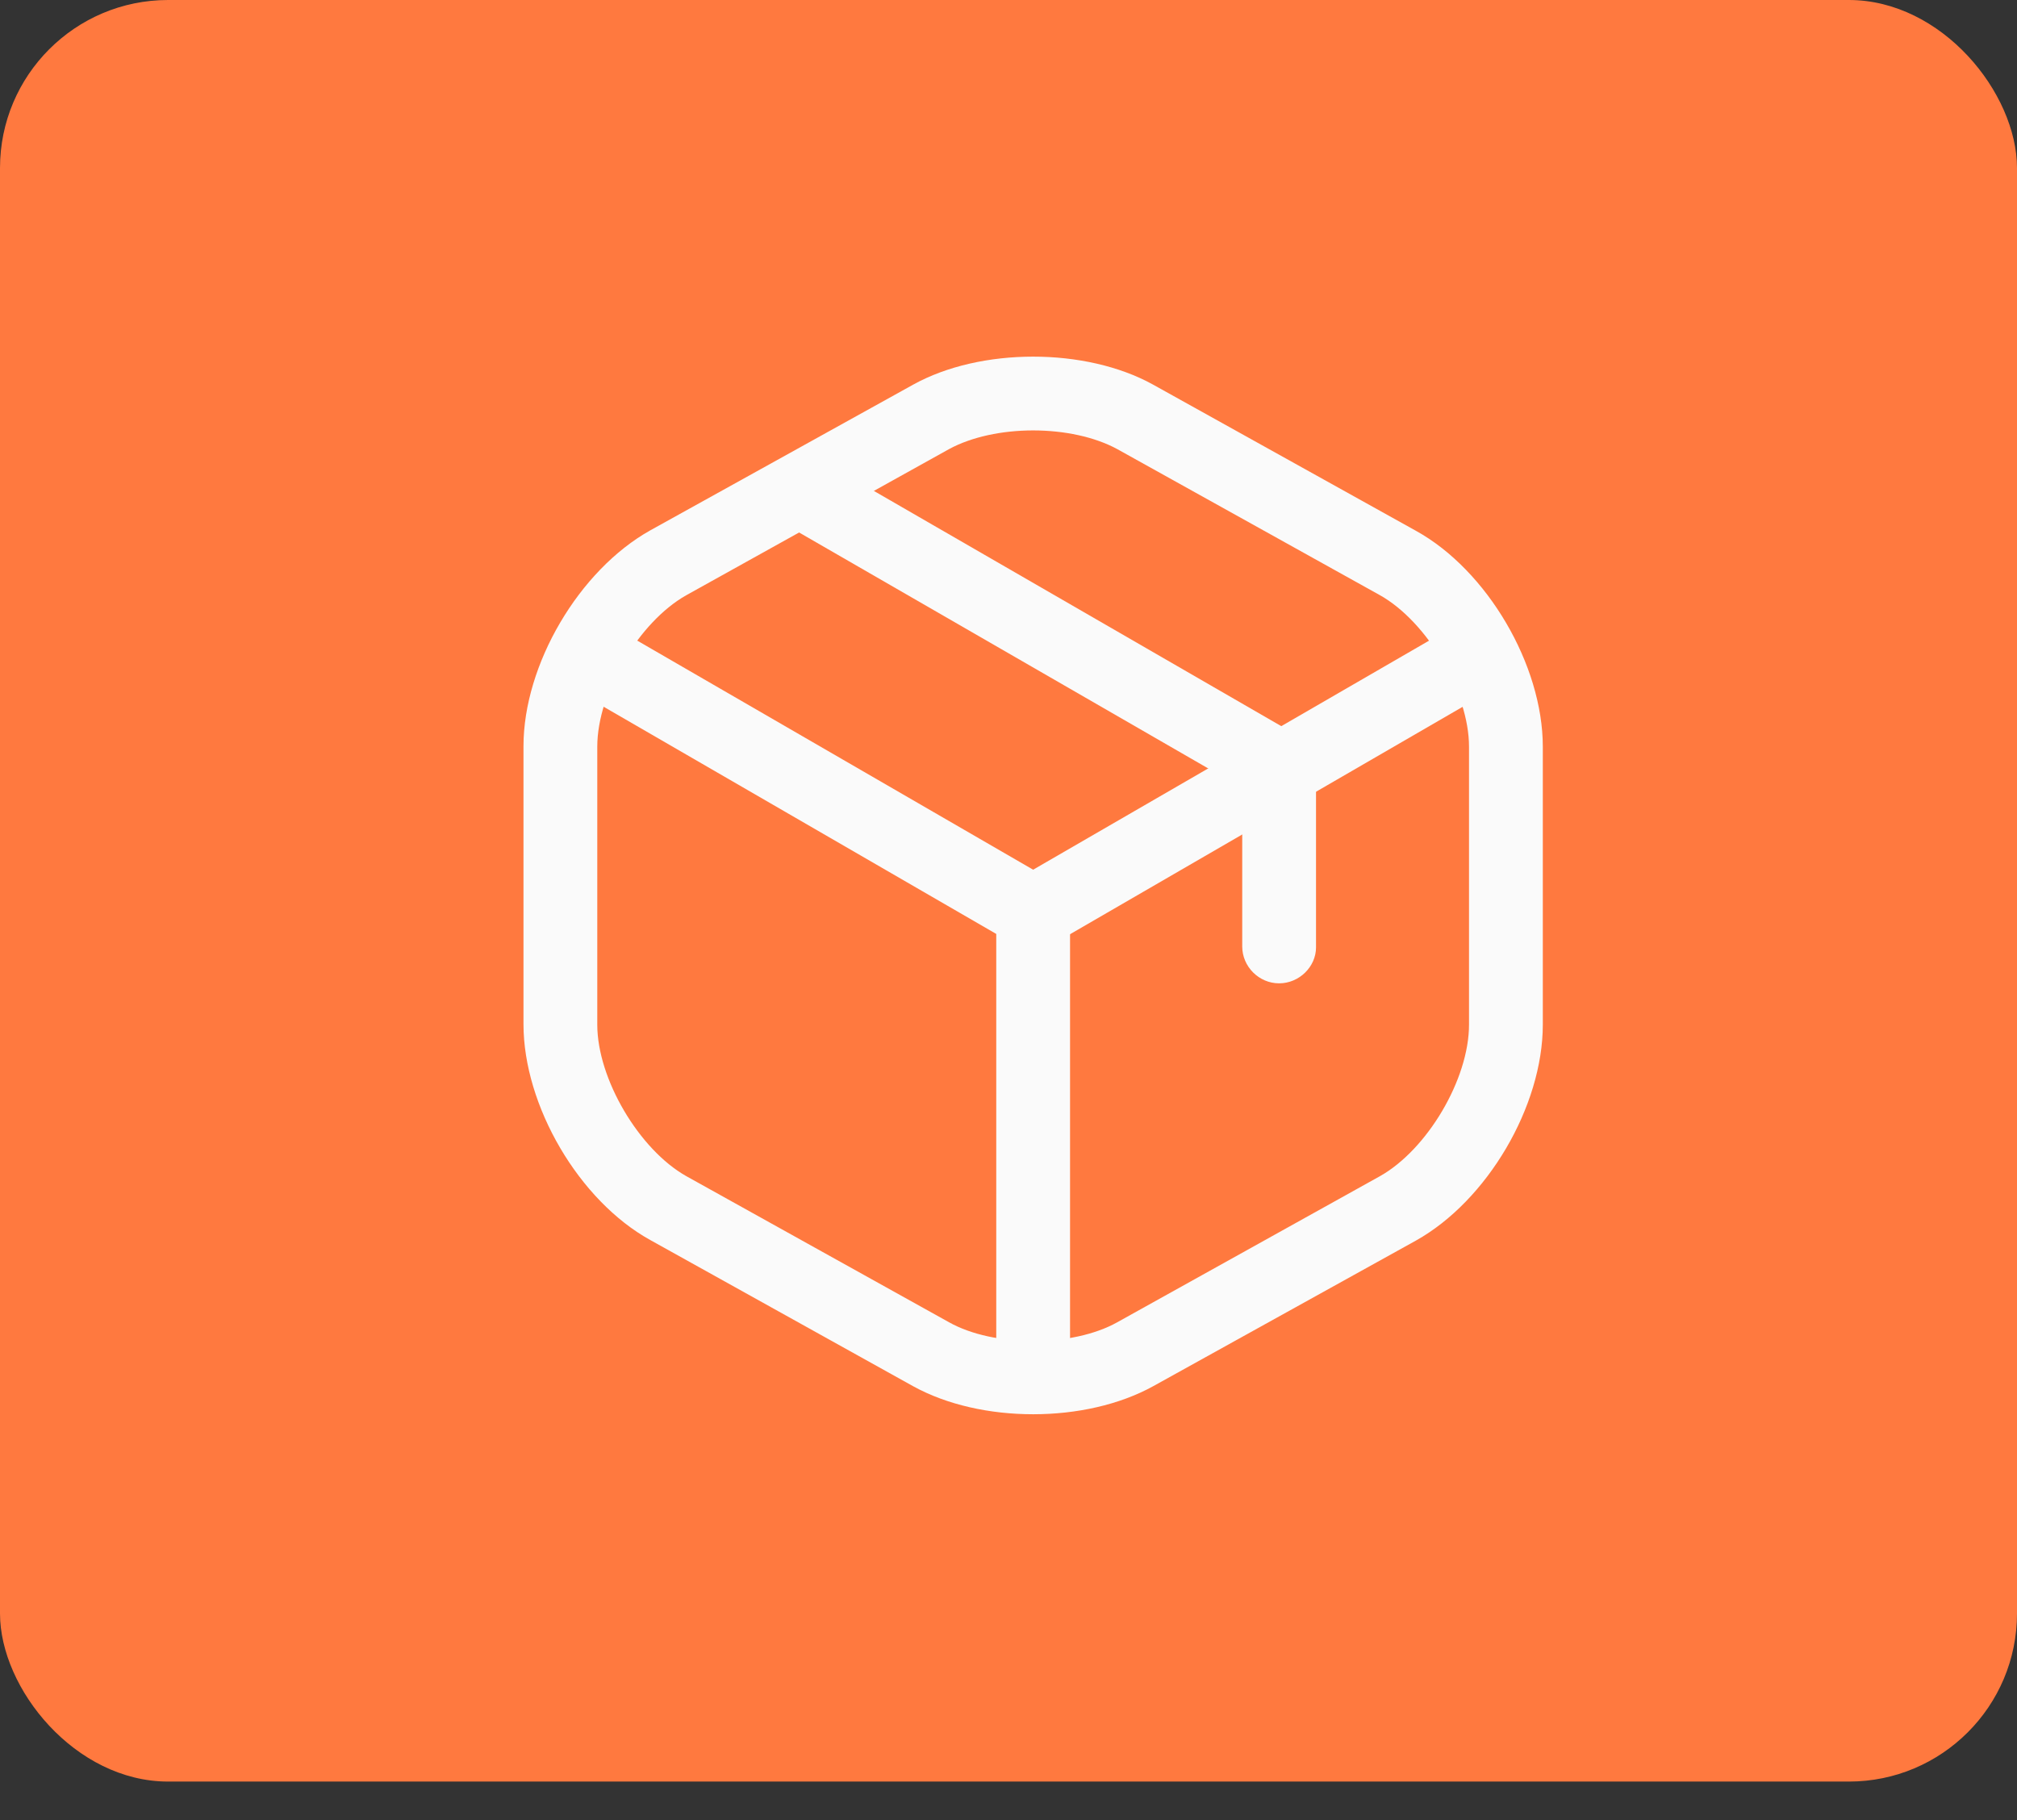
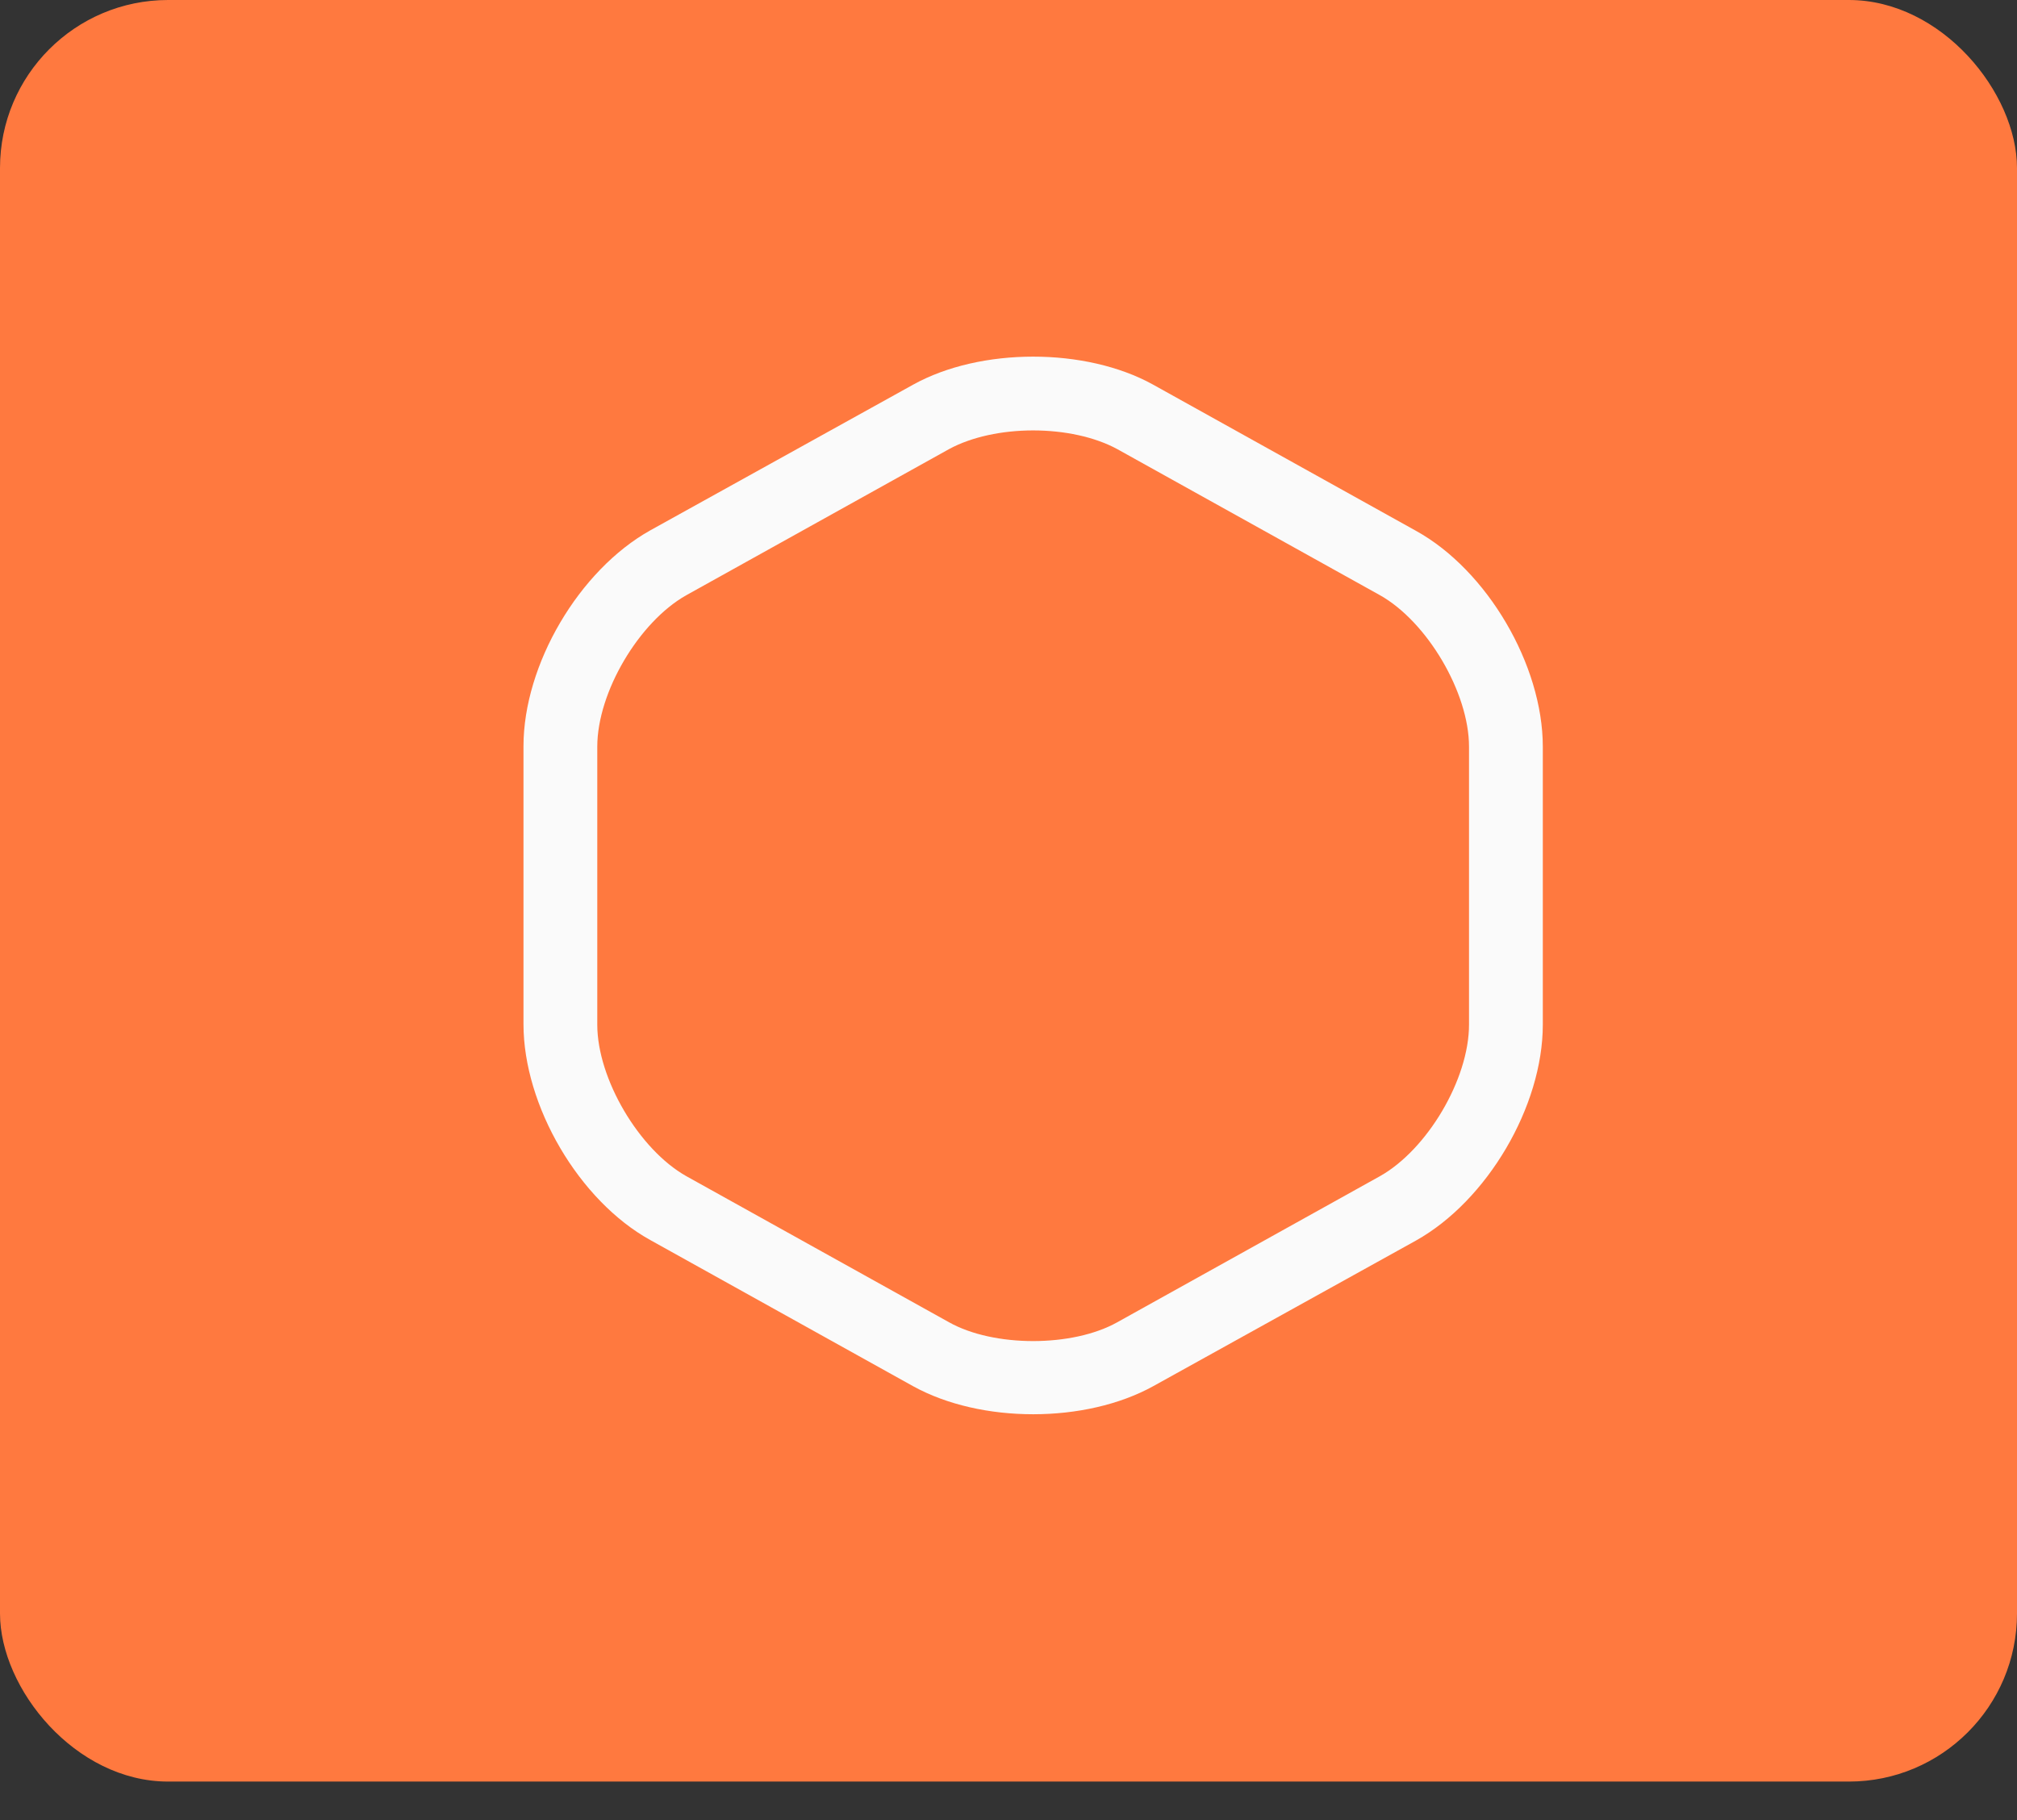
<svg xmlns="http://www.w3.org/2000/svg" width="41" height="37" viewBox="0 0 41 37" fill="none">
  <rect x="0" y="0" width="41" height="37" fill="#333333" stroke="none" />
  <rect width="41" height="36.217" rx="3.417" fill="#FF793F" />
-   <path d="M21.001 19.3C20.871 19.3 20.741 19.27 20.621 19.2L11.791 14.09C11.431 13.88 11.311 13.42 11.521 13.06C11.731 12.7 12.181 12.58 12.551 12.79L21.001 17.68L29.401 12.82C29.761 12.61 30.221 12.74 30.431 13.09C30.641 13.45 30.511 13.91 30.161 14.12L21.391 19.2C21.261 19.26 21.131 19.3 21.001 19.3Z" fill="#FAFAFA" />
-   <path d="M21.001 28.36C20.591 28.36 20.251 28.02 20.251 27.61V18.54C20.251 18.13 20.591 17.79 21.001 17.79C21.411 17.79 21.751 18.13 21.751 18.54V27.61C21.751 28.02 21.411 28.36 21.001 28.36Z" fill="#FAFAFA" />
  <path d="M21.001 28.75C20.121 28.75 19.251 28.56 18.561 28.18L13.221 25.21C11.771 24.41 10.641 22.48 10.641 20.82V15.17C10.641 13.51 11.771 11.59 13.221 10.78L18.561 7.82C19.931 7.06 22.071 7.06 23.441 7.82L28.781 10.79C30.231 11.59 31.361 13.52 31.361 15.18V20.83C31.361 22.49 30.231 24.41 28.781 25.22L23.441 28.18C22.751 28.56 21.881 28.75 21.001 28.75ZM21.001 8.75C20.371 8.75 19.751 8.88 19.291 9.13L13.951 12.1C12.991 12.64 12.141 14.07 12.141 15.18V20.83C12.141 21.93 12.991 23.37 13.951 23.91L19.291 26.88C20.201 27.39 21.801 27.39 22.711 26.88L28.051 23.91C29.011 23.37 29.861 21.94 29.861 20.83V15.18C29.861 14.08 29.011 12.64 28.051 12.1L22.711 9.13C22.251 8.88 21.631 8.75 21.001 8.75Z" fill="#FAFAFA" />
-   <path d="M26.001 19.99C25.591 19.99 25.251 19.65 25.251 19.24V16.02L16.131 10.76C15.771 10.55 15.651 10.09 15.861 9.74C16.071 9.38 16.521 9.26 16.881 9.47L26.371 14.95C26.601 15.08 26.751 15.33 26.751 15.6V19.26C26.751 19.65 26.411 19.99 26.001 19.99Z" fill="#FAFAFA" />
</svg>